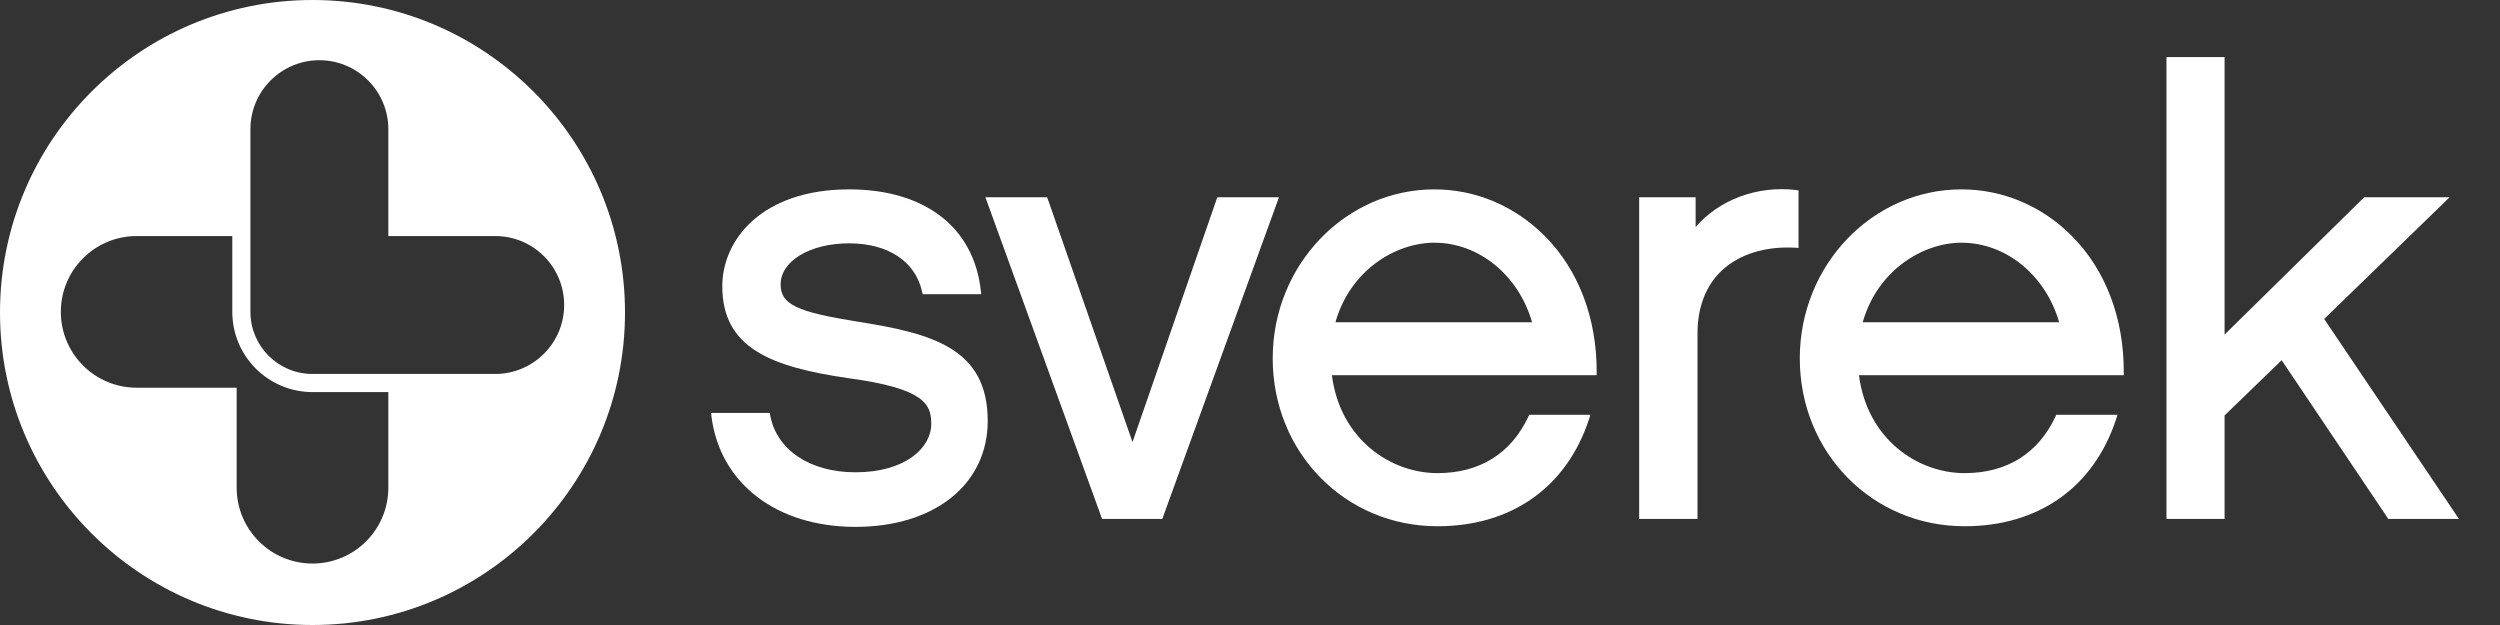
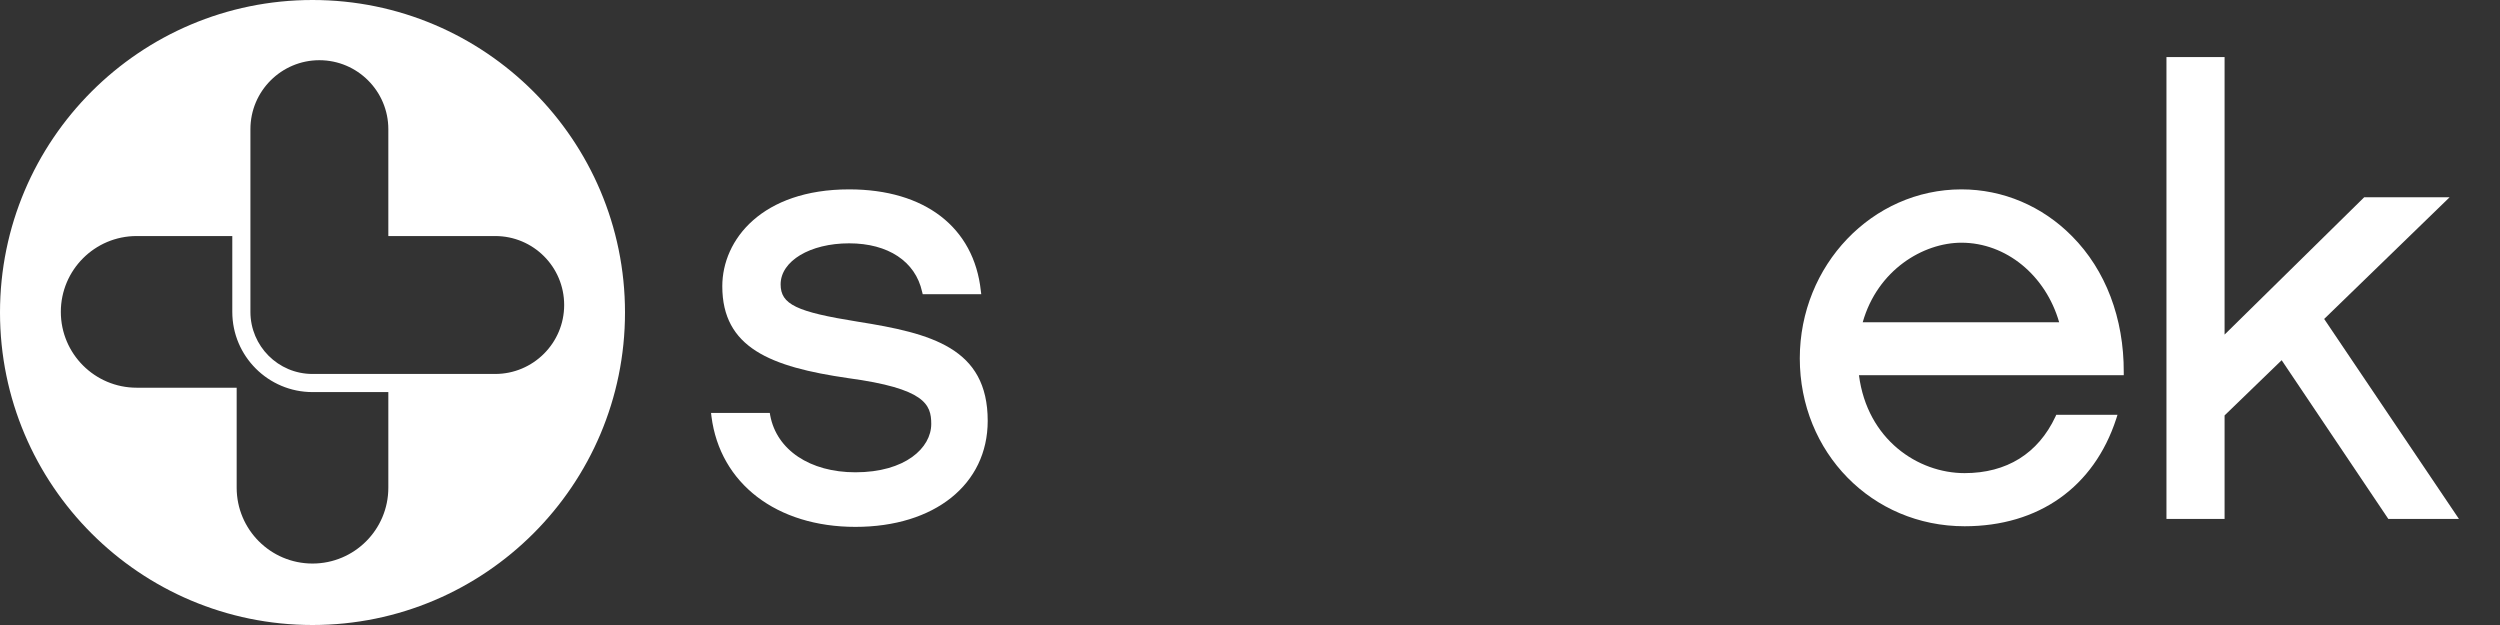
<svg xmlns="http://www.w3.org/2000/svg" width="192" height="48" viewBox="0 0 192 48" fill="none">
  <rect x="0" y="0" width="192" height="48" fill="#333333" stroke="none" />
-   <path d="M93.488 15.152L86.976 33.952L80.48 15.312L80.416 15.152H75.68L84.64 39.856H89.264L98.224 15.152H93.488Z" fill="white" />
  <path d="M65.872 24.704C61.168 23.952 59.952 23.376 59.952 21.84C59.952 20.048 62.208 18.688 65.216 18.688C68.208 18.688 70.304 20.08 70.816 22.4L70.864 22.592H75.36L75.328 22.336C74.8 17.456 71.024 14.544 65.216 14.544C58.528 14.544 55.472 18.4 55.472 21.984C55.472 26.704 59.168 28.176 65.136 29.04C71.04 29.84 71.52 31.056 71.52 32.56C71.52 34.4 69.52 36.272 65.696 36.272C62.208 36.272 59.648 34.56 59.152 31.904L59.12 31.712H54.608L54.64 31.984C55.296 37.136 59.648 40.464 65.696 40.464C71.776 40.464 75.856 37.2 75.856 32.32C75.856 26.72 71.536 25.6 65.872 24.704Z" fill="white" />
-   <path d="M130.224 17.44V15.152H125.888V39.856H130.368V25.6C130.368 23.6 131.008 21.936 132.224 20.784C133.568 19.52 135.584 18.896 137.872 19.024L138.128 19.04V14.624L137.92 14.592C134.96 14.24 132.016 15.344 130.224 17.44Z" fill="white" />
  <path d="M178.496 24.496L188.128 15.152H181.568L170.848 25.696V4.384H166.384V39.856H170.848V31.904L175.232 27.664L183.424 39.856H188.848L178.496 24.496Z" fill="white" />
-   <path d="M110.16 14.544C103.312 14.544 97.744 20.368 97.744 27.52C97.744 34.752 103.296 40.416 110.4 40.416C116.096 40.416 120.336 37.408 122.048 32.16L122.144 31.856H117.44L117.376 32C116.048 34.832 113.632 36.336 110.4 36.336C106.816 36.336 102.928 33.76 102.288 28.816H122.624V28.576C122.64 24.448 121.232 20.736 118.656 18.144C116.352 15.824 113.344 14.544 110.16 14.544ZM102.56 24.752C103.696 20.736 107.2 18.64 110.16 18.64C113.584 18.64 116.624 21.136 117.664 24.752H102.56Z" fill="white" />
  <path d="M150.64 14.544C143.792 14.544 138.224 20.368 138.224 27.52C138.224 34.752 143.776 40.416 150.88 40.416C156.576 40.416 160.816 37.408 162.528 32.16L162.624 31.856H157.92L157.856 32C156.528 34.832 154.112 36.336 150.88 36.336C147.296 36.336 143.408 33.76 142.768 28.816H163.104V28.576C163.12 24.448 161.712 20.736 159.136 18.144C156.848 15.824 153.824 14.544 150.64 14.544ZM143.056 24.752C144.192 20.736 147.696 18.64 150.64 18.64C154.064 18.64 157.104 21.136 158.144 24.752H143.056Z" fill="white" />
  <path d="M24 0C10.752 0 0 10.752 0 24C0 37.248 10.752 48 24 48C37.248 48 48 37.248 48 24C48 10.752 37.248 0 24 0ZM29.824 37.456C29.824 40.672 27.216 43.28 24 43.28C20.784 43.28 18.176 40.672 18.176 37.456V29.776H10.496C7.28 29.776 4.672 27.168 4.672 23.952C4.672 20.736 7.28 18.128 10.496 18.128H17.84V23.952C17.84 27.36 20.608 30.112 24 30.112H29.824V37.456ZM43.328 23.424C43.328 26.352 40.944 28.72 38.032 28.72H24C21.36 28.72 19.232 26.576 19.232 23.952V9.92C19.232 6.992 21.616 4.624 24.528 4.624C27.456 4.624 29.824 7.008 29.824 9.92V18.128H38.032C40.96 18.128 43.328 20.496 43.328 23.424Z" fill="white" />
</svg>